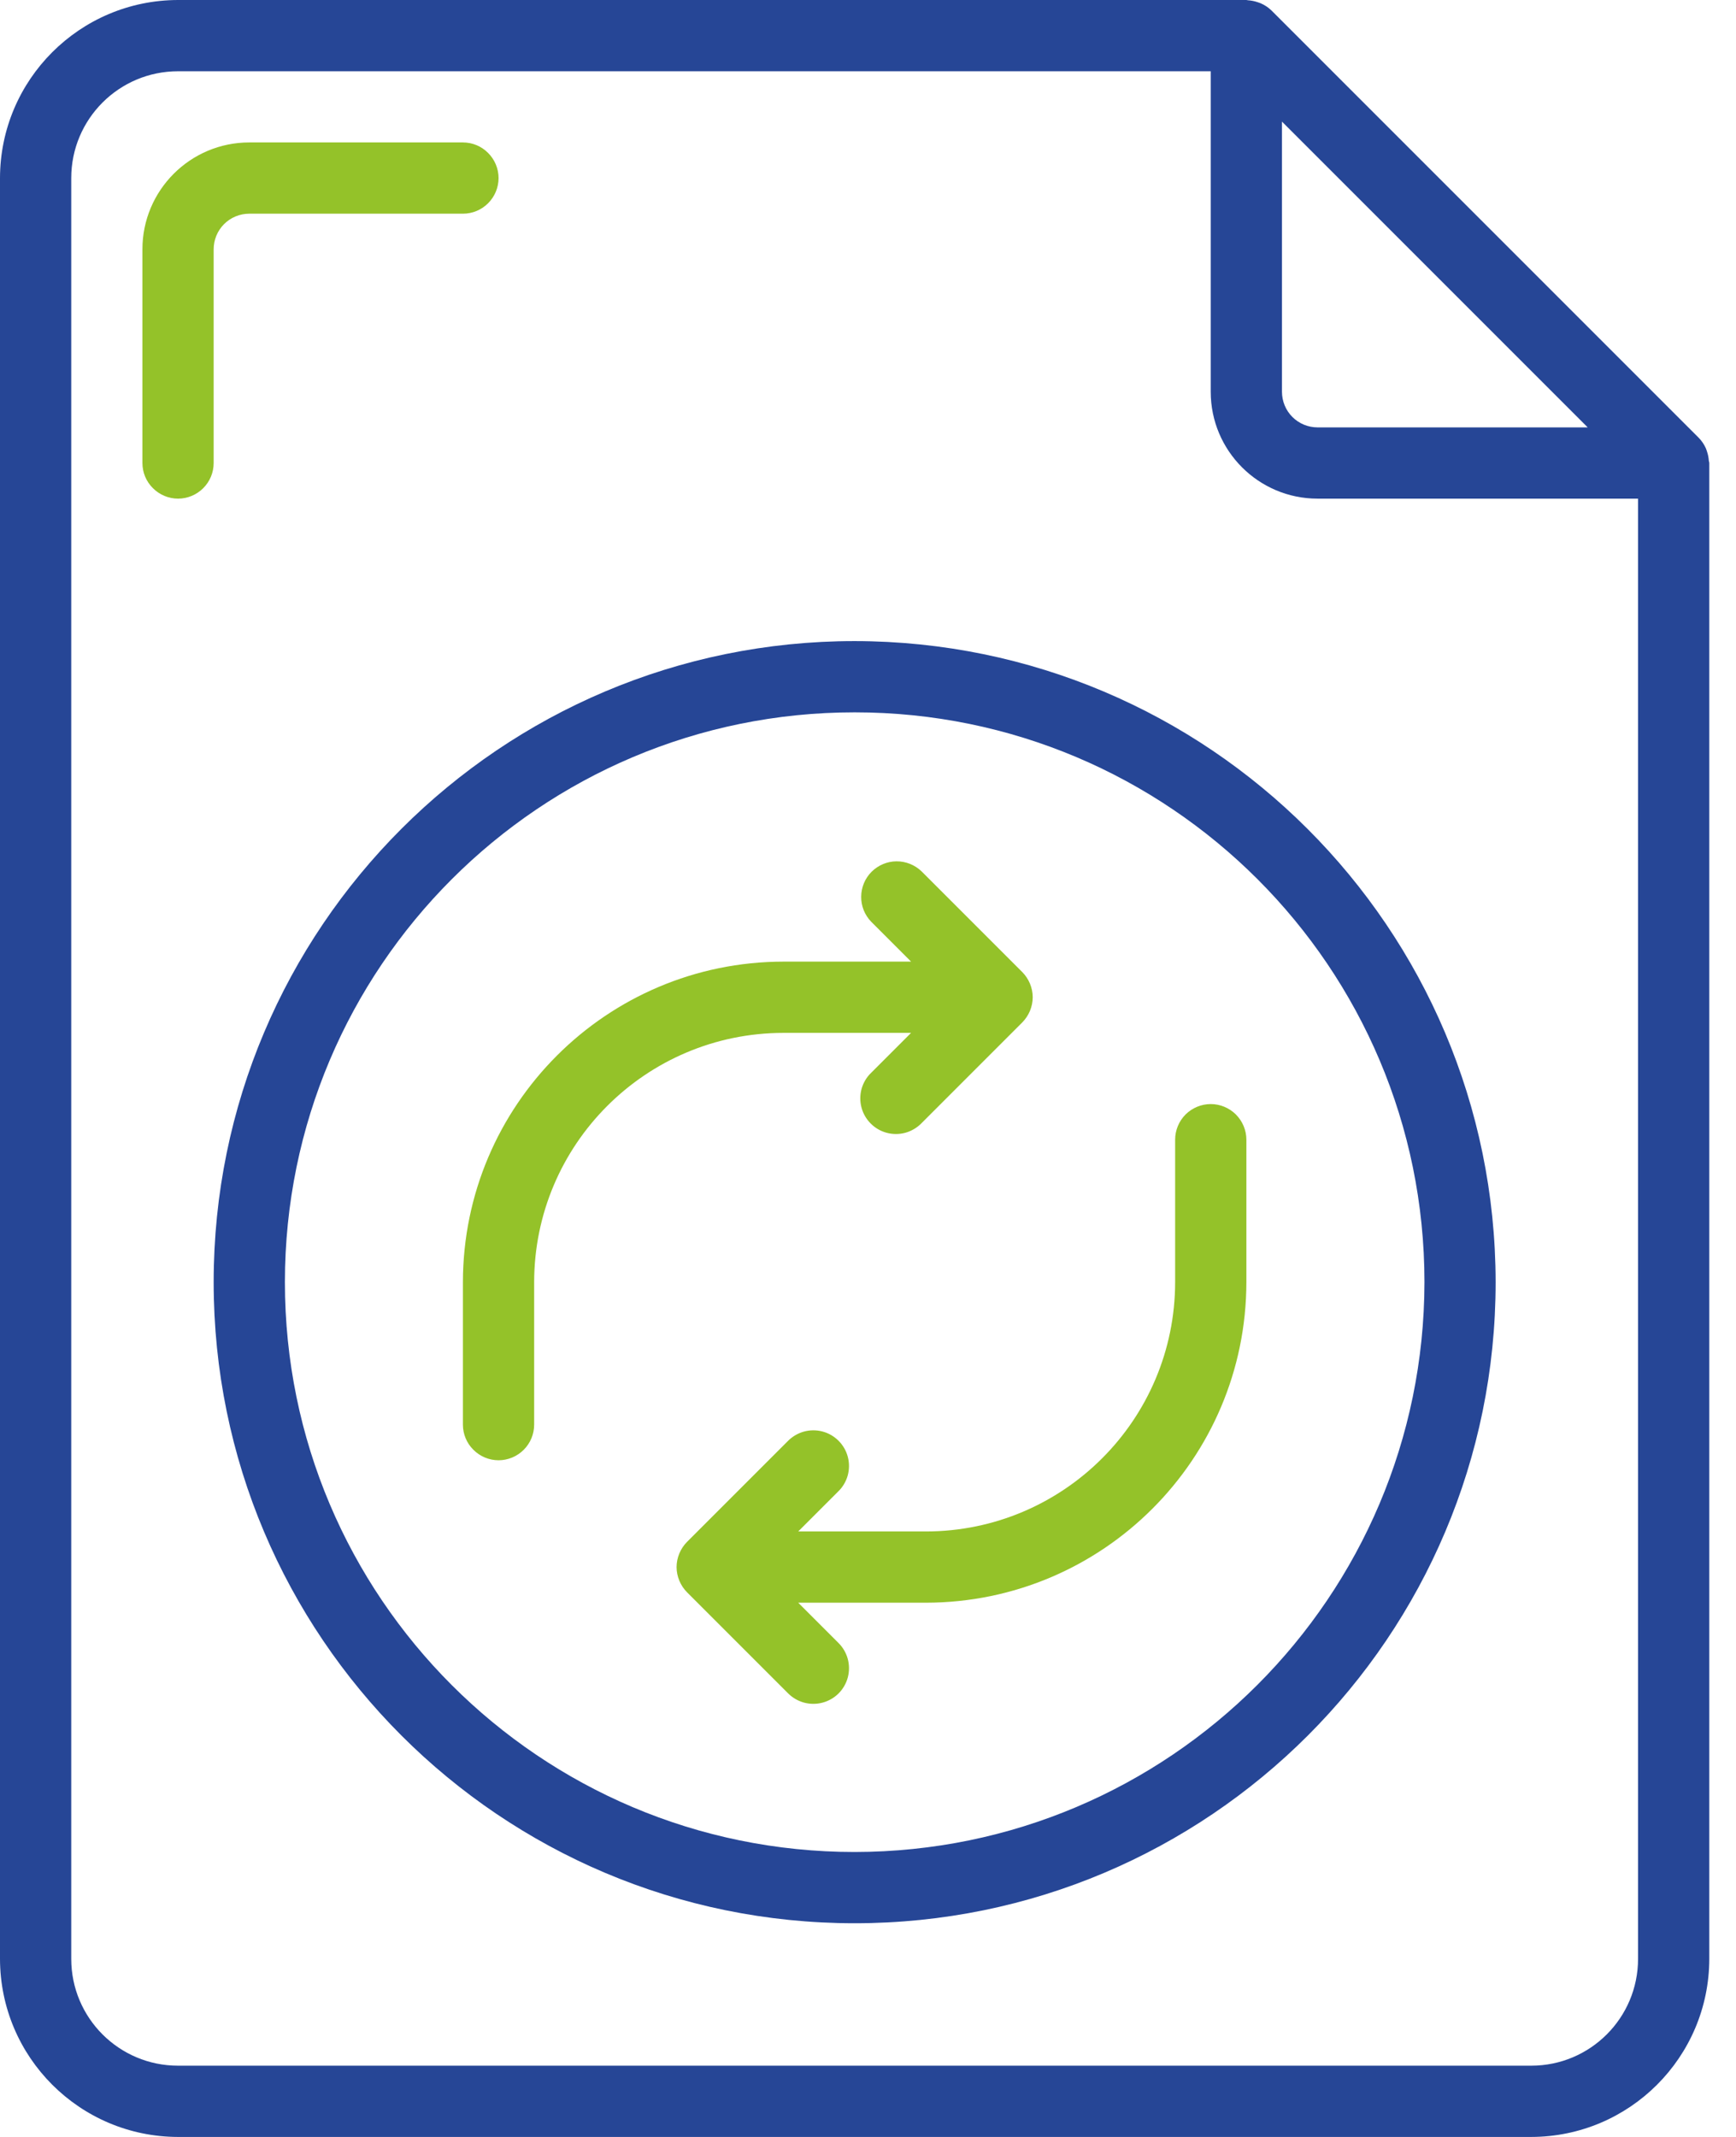
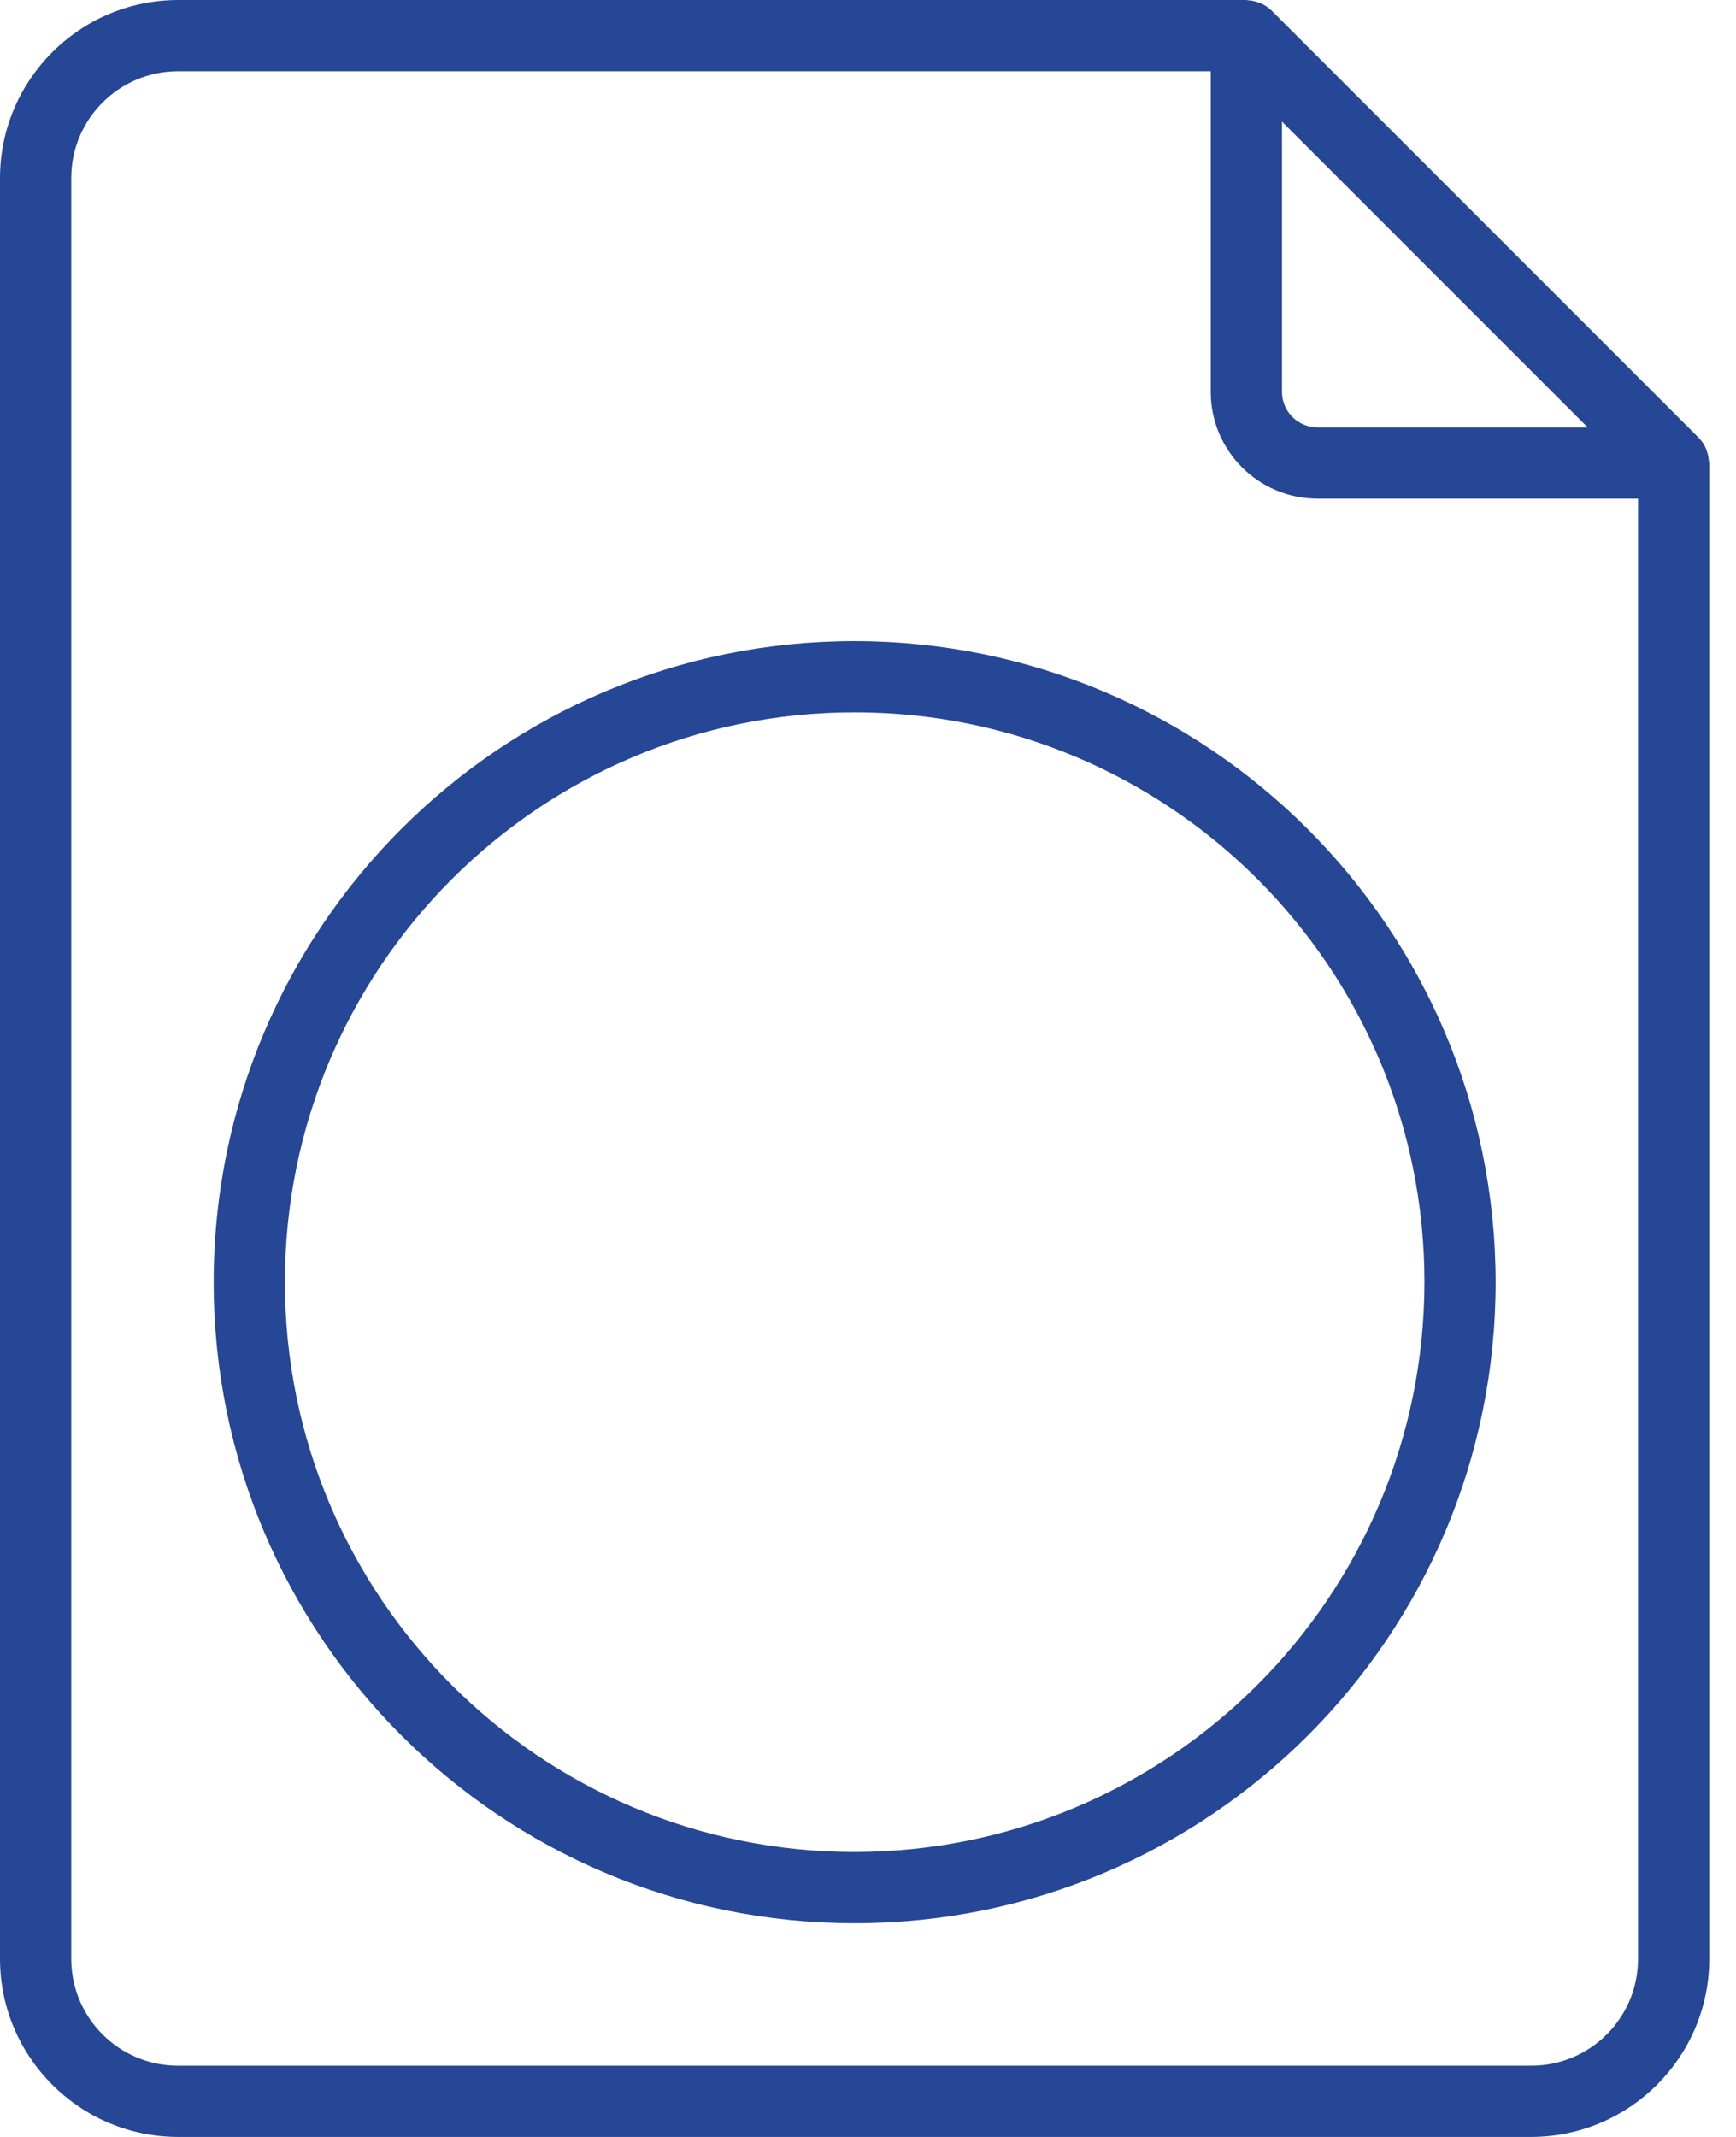
<svg xmlns="http://www.w3.org/2000/svg" width="26" height="32" viewBox="0 0 26 32" fill="none">
  <path d="M25.593 6.9C25.59 6.853 25.581 6.807 25.566 6.763C25.56 6.746 25.556 6.729 25.548 6.712C25.522 6.654 25.486 6.601 25.442 6.556L19.042 0.156C18.995 0.111 18.941 0.075 18.881 0.049C18.866 0.043 18.851 0.038 18.836 0.033C18.789 0.017 18.74 0.007 18.691 0.004C18.686 0.005 18.677 0 18.667 0H2.667C1.195 0.002 0.002 1.195 0 2.667V29.333C0.002 30.805 1.195 31.998 2.667 32H22.933C24.405 31.998 25.598 30.805 25.6 29.333V6.933C25.6 6.922 25.594 6.911 25.593 6.9ZM23.779 6.4H19.733C19.592 6.4 19.456 6.344 19.356 6.244C19.256 6.144 19.2 6.008 19.2 5.867V1.821L23.779 6.4ZM22.933 30.933H2.667C1.783 30.933 1.067 30.217 1.067 29.333V2.667C1.067 1.783 1.783 1.067 2.667 1.067H18.133V5.867C18.133 6.75 18.85 7.467 19.733 7.467H24.533V29.333C24.533 30.217 23.817 30.933 22.933 30.933Z" fill="#264696" />
  <path d="M12.8 9.6C7.498 9.6 3.2 13.898 3.2 19.2C3.2 24.502 7.498 28.8 12.8 28.8C18.102 28.8 22.4 24.502 22.4 19.2C22.394 13.9 18.1 9.606 12.8 9.6ZM12.8 27.733C8.087 27.733 4.267 23.913 4.267 19.2C4.267 14.487 8.087 10.667 12.8 10.667C17.513 10.667 21.334 14.487 21.334 19.2C21.328 23.91 17.511 27.728 12.8 27.733Z" fill="#264696" />
-   <path d="M13.645 15.467L13.047 16.065C12.979 16.13 12.93 16.213 12.904 16.304C12.879 16.395 12.878 16.492 12.902 16.583C12.926 16.675 12.974 16.758 13.041 16.825C13.108 16.892 13.191 16.94 13.283 16.964C13.374 16.988 13.471 16.987 13.562 16.962C13.653 16.936 13.736 16.887 13.802 16.819L15.31 15.311C15.359 15.261 15.398 15.203 15.425 15.139C15.452 15.074 15.467 15.004 15.467 14.933C15.467 14.863 15.452 14.793 15.425 14.728C15.398 14.664 15.359 14.605 15.31 14.556L13.802 13.048C13.701 12.951 13.566 12.897 13.426 12.898C13.287 12.899 13.153 12.956 13.054 13.054C12.955 13.153 12.899 13.287 12.898 13.427C12.896 13.567 12.95 13.701 13.047 13.802L13.645 14.4H11.733C9.084 14.403 6.936 16.55 6.933 19.2V21.333C6.933 21.475 6.989 21.61 7.09 21.71C7.19 21.81 7.325 21.867 7.467 21.867C7.608 21.867 7.744 21.81 7.844 21.71C7.944 21.61 8 21.475 8 21.333V19.2C8.002 17.139 9.672 15.469 11.733 15.467H13.645ZM18.133 16.533C17.992 16.533 17.856 16.59 17.756 16.689C17.656 16.79 17.6 16.925 17.6 17.067V19.2C17.598 21.261 15.928 22.931 13.867 22.933H11.955L12.553 22.335C12.621 22.27 12.67 22.187 12.696 22.096C12.721 22.005 12.722 21.908 12.698 21.817C12.674 21.725 12.626 21.642 12.559 21.575C12.492 21.508 12.409 21.46 12.317 21.436C12.226 21.412 12.129 21.413 12.038 21.438C11.947 21.464 11.864 21.513 11.798 21.581L10.29 23.089C10.241 23.138 10.202 23.197 10.175 23.261C10.148 23.326 10.133 23.396 10.133 23.467C10.133 23.537 10.148 23.607 10.175 23.672C10.202 23.736 10.241 23.795 10.29 23.844L11.798 25.352C11.864 25.42 11.947 25.469 12.038 25.495C12.129 25.52 12.226 25.521 12.317 25.497C12.409 25.473 12.492 25.425 12.559 25.359C12.626 25.292 12.674 25.208 12.698 25.117C12.722 25.025 12.721 24.929 12.696 24.838C12.67 24.746 12.621 24.664 12.553 24.598L11.955 24H13.867C16.516 23.997 18.664 21.85 18.667 19.2V17.067C18.667 16.925 18.61 16.79 18.51 16.689C18.41 16.59 18.275 16.533 18.133 16.533ZM3.2 3.733C3.2 3.592 3.256 3.456 3.356 3.356C3.456 3.256 3.592 3.2 3.733 3.2H6.933C7.075 3.2 7.21 3.144 7.31 3.044C7.41 2.944 7.467 2.808 7.467 2.667C7.467 2.525 7.41 2.39 7.31 2.29C7.21 2.189 7.075 2.133 6.933 2.133H3.733C2.85 2.133 2.133 2.85 2.133 3.733V6.933C2.133 7.075 2.189 7.21 2.29 7.31C2.39 7.41 2.525 7.467 2.667 7.467C2.808 7.467 2.944 7.41 3.044 7.31C3.144 7.21 3.2 7.075 3.2 6.933V3.733Z" fill="#94C229" />
</svg>